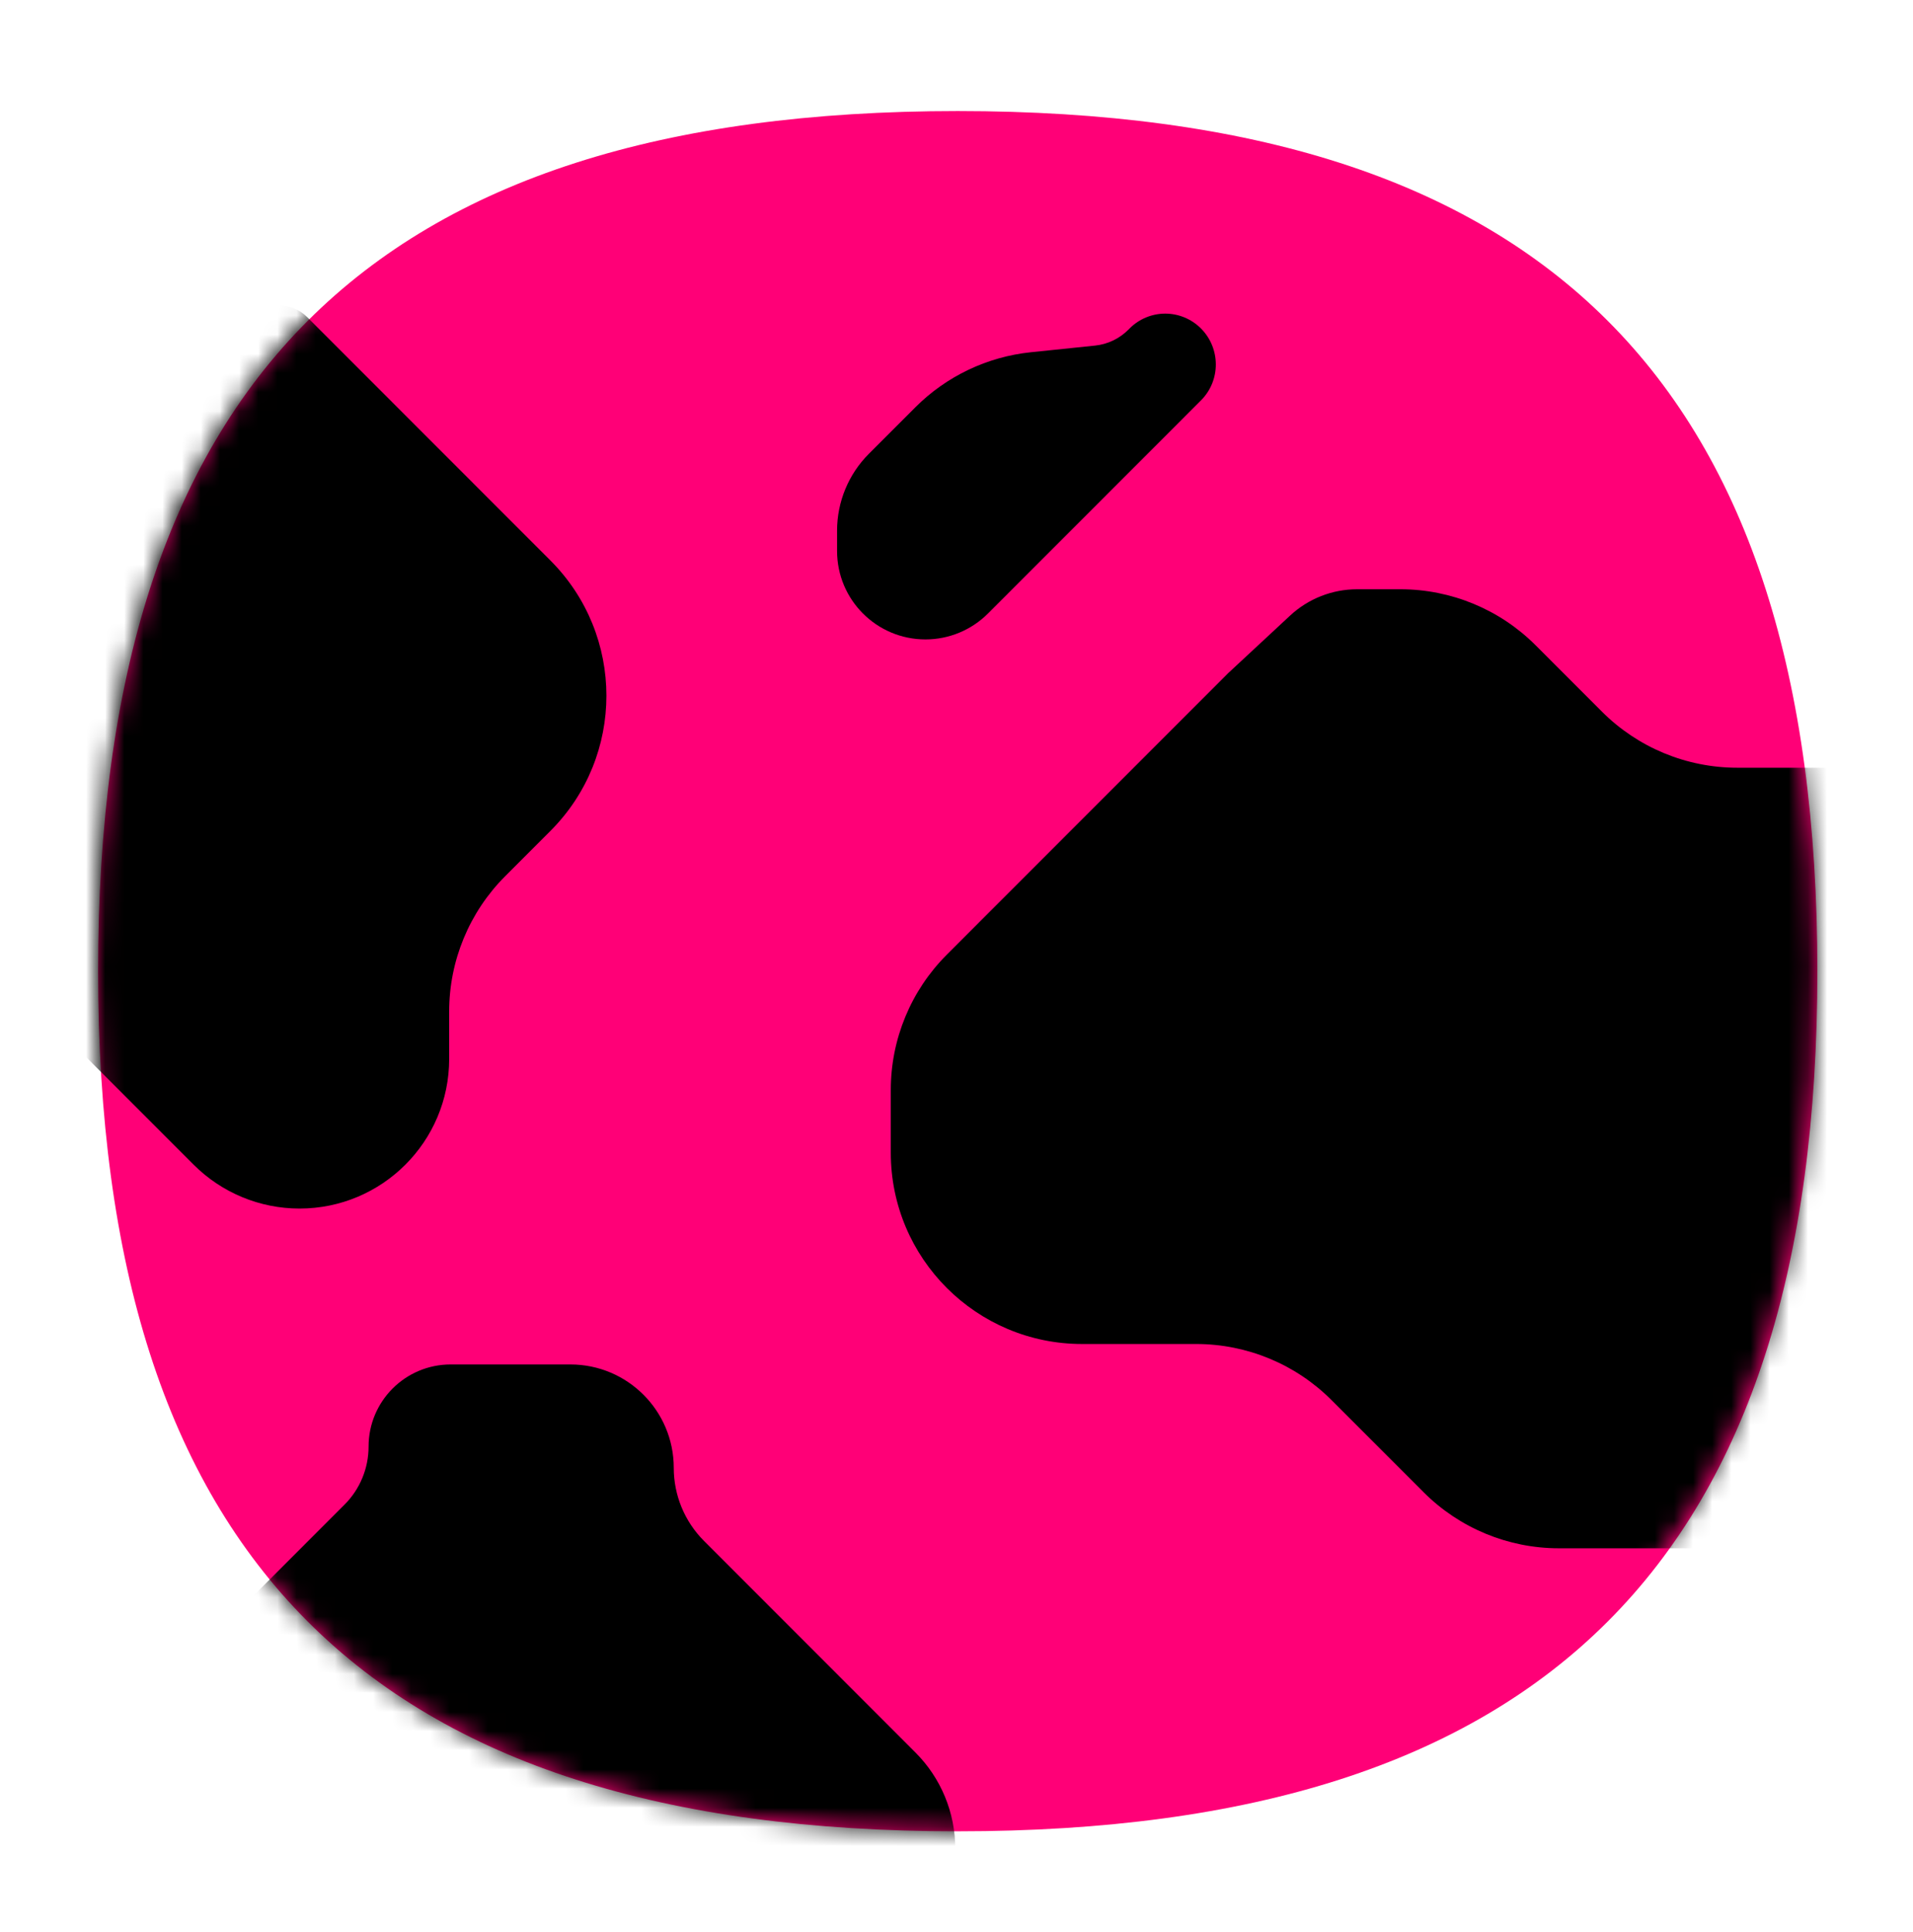
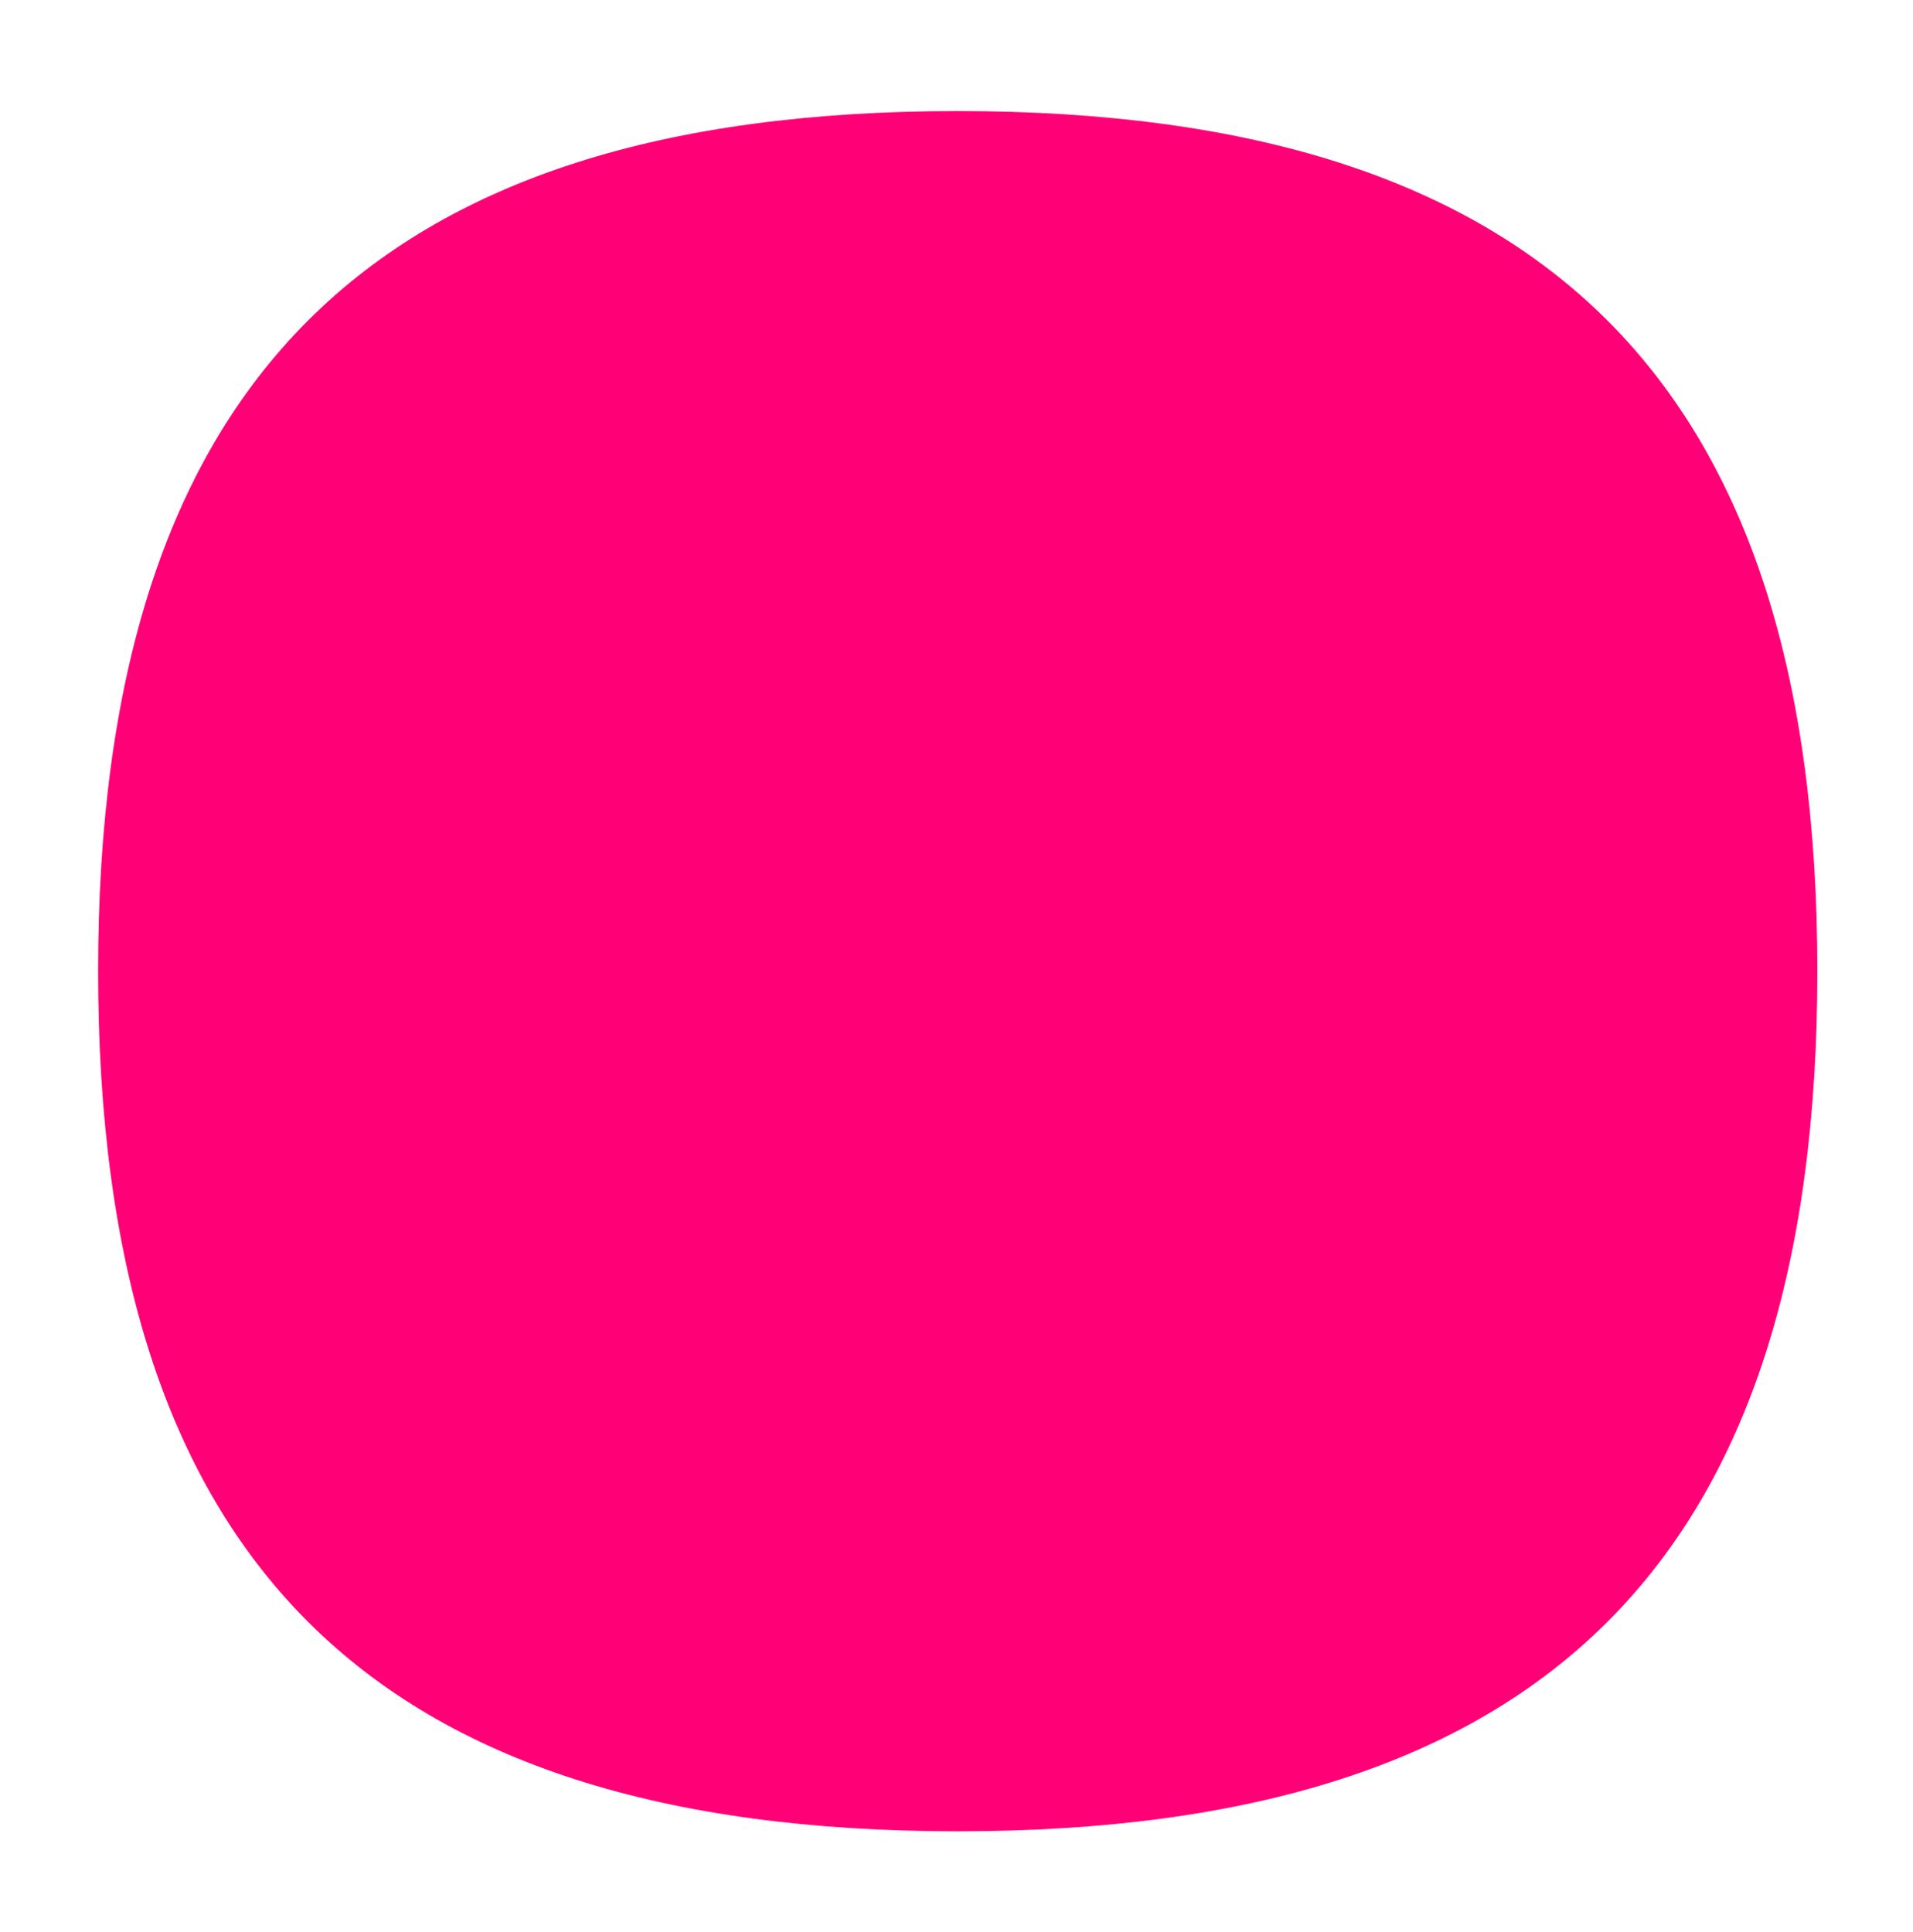
<svg xmlns="http://www.w3.org/2000/svg" width="100" height="101" viewBox="0 0 100 101" fill="none">
  <path fill-rule="evenodd" clip-rule="evenodd" d="M95 50.771C95 20.066 80.762 5.806 50.065 5.806C19.366 5.806 5.129 20.066 5.129 50.771C5.129 81.476 19.366 95.736 50.065 95.736C80.762 95.736 95 81.476 95 50.771" fill="#FF0077" />
  <mask id="mask0_203_861" style="mask-type:alpha" maskUnits="userSpaceOnUse" x="5" y="5" width="90" height="91">
-     <path fill-rule="evenodd" clip-rule="evenodd" d="M94.871 50.702C94.871 19.996 80.633 5.736 49.936 5.736C19.238 5.736 5 19.996 5 50.702C5 81.407 19.238 95.667 49.936 95.667C80.633 95.667 94.871 81.407 94.871 50.702Z" fill="#FFDCE6" />
-   </mask>
+     </mask>
  <g mask="url(#mask0_203_861)">
-     <path d="M47.854 91.617L36.802 80.557C35.789 79.543 35.22 78.169 35.22 76.736C35.22 73.75 32.799 71.33 29.814 71.33H23.561C21.189 71.33 19.267 73.252 19.267 75.623C19.267 76.761 18.816 77.852 18.011 78.657L9.157 87.517C7.637 89.038 7.637 91.504 9.157 93.025C9.6 93.468 10.143 93.798 10.741 93.987L40.684 103.429C45.268 104.874 49.936 101.451 49.936 96.645C49.936 94.759 49.187 92.95 47.854 91.617Z" fill="black" />
-     <path d="M49.492 49.909L62.855 36.538L64.203 35.189L67.439 32.181C68.392 31.296 69.643 30.805 70.943 30.805H73.202C75.855 30.805 78.4 31.859 80.275 33.736L83.741 37.204C85.617 39.081 88.161 40.135 90.814 40.135H104.137C109.66 40.135 114.137 44.612 114.137 50.135V57.859C114.137 60.51 113.084 63.053 111.21 64.928L98.137 78.009C96.262 79.886 93.717 80.941 91.064 80.941H81.49C78.837 80.941 76.292 79.886 74.417 78.009L69.603 73.193C67.728 71.316 65.183 70.261 62.53 70.261H56.565C51.043 70.261 46.565 65.784 46.565 60.261V56.978C46.565 54.327 47.618 51.784 49.492 49.909Z" fill="black" />
    <path d="M53.891 18.414L57.242 18.067C57.899 17.999 58.513 17.707 58.981 17.239L59.054 17.166C59.547 16.673 60.216 16.395 60.913 16.395C61.611 16.395 62.282 16.675 62.775 17.168C63.812 18.206 63.817 19.893 62.78 20.931L61.186 22.527L51.646 32.072C50.779 32.94 49.604 33.427 48.378 33.427C45.826 33.427 43.757 31.357 43.757 28.802L43.757 27.743C43.757 26.235 44.355 24.789 45.42 23.723L47.851 21.291C49.474 19.667 51.607 18.651 53.891 18.414Z" fill="black" />
    <path d="M28.773 29.301L16.063 16.583C15.669 16.188 15.135 15.967 14.577 15.967C14.02 15.967 13.485 16.188 13.091 16.583L3.49 26.191C1.616 28.066 0.563 30.608 0.563 33.259V47.18C0.563 49.831 1.616 52.374 3.49 54.249L10.123 60.887C11.59 62.355 13.581 63.18 15.657 63.18C19.977 63.18 23.48 59.678 23.48 55.357V52.875C23.48 50.224 24.533 47.682 26.407 45.806L28.773 43.438C32.675 39.534 32.675 33.206 28.773 29.301Z" fill="black" />
  </g>
</svg>